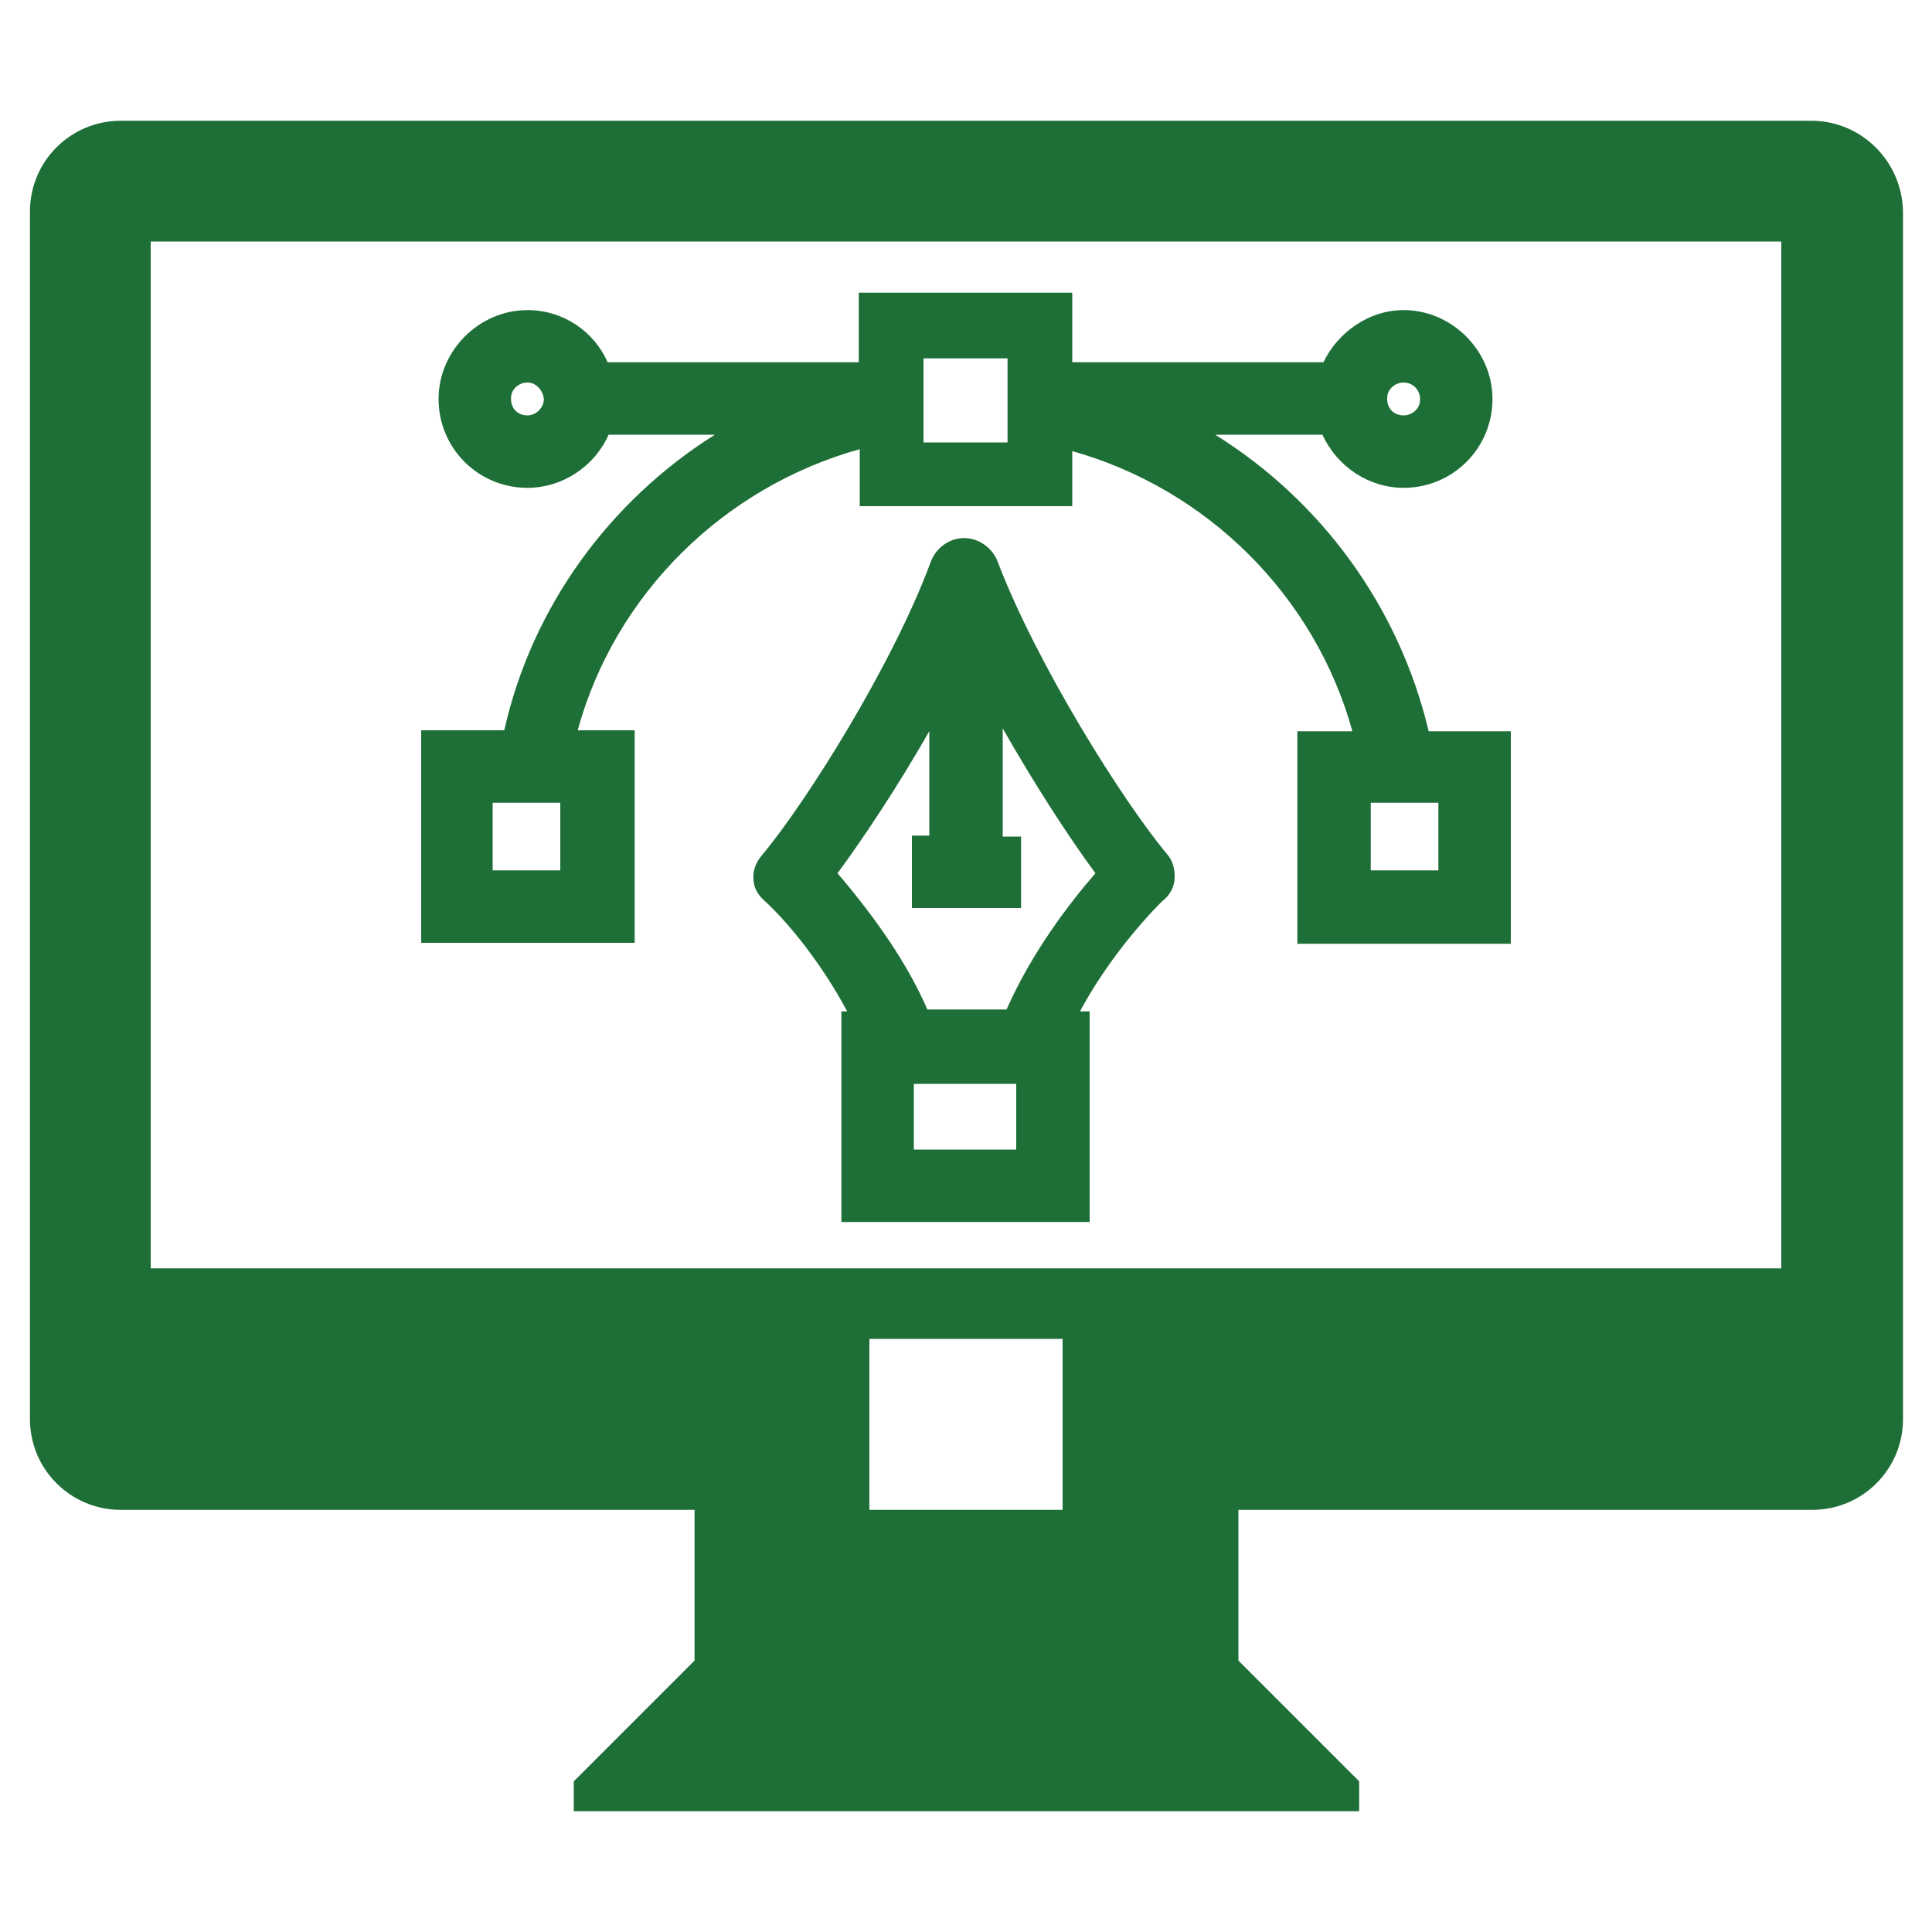
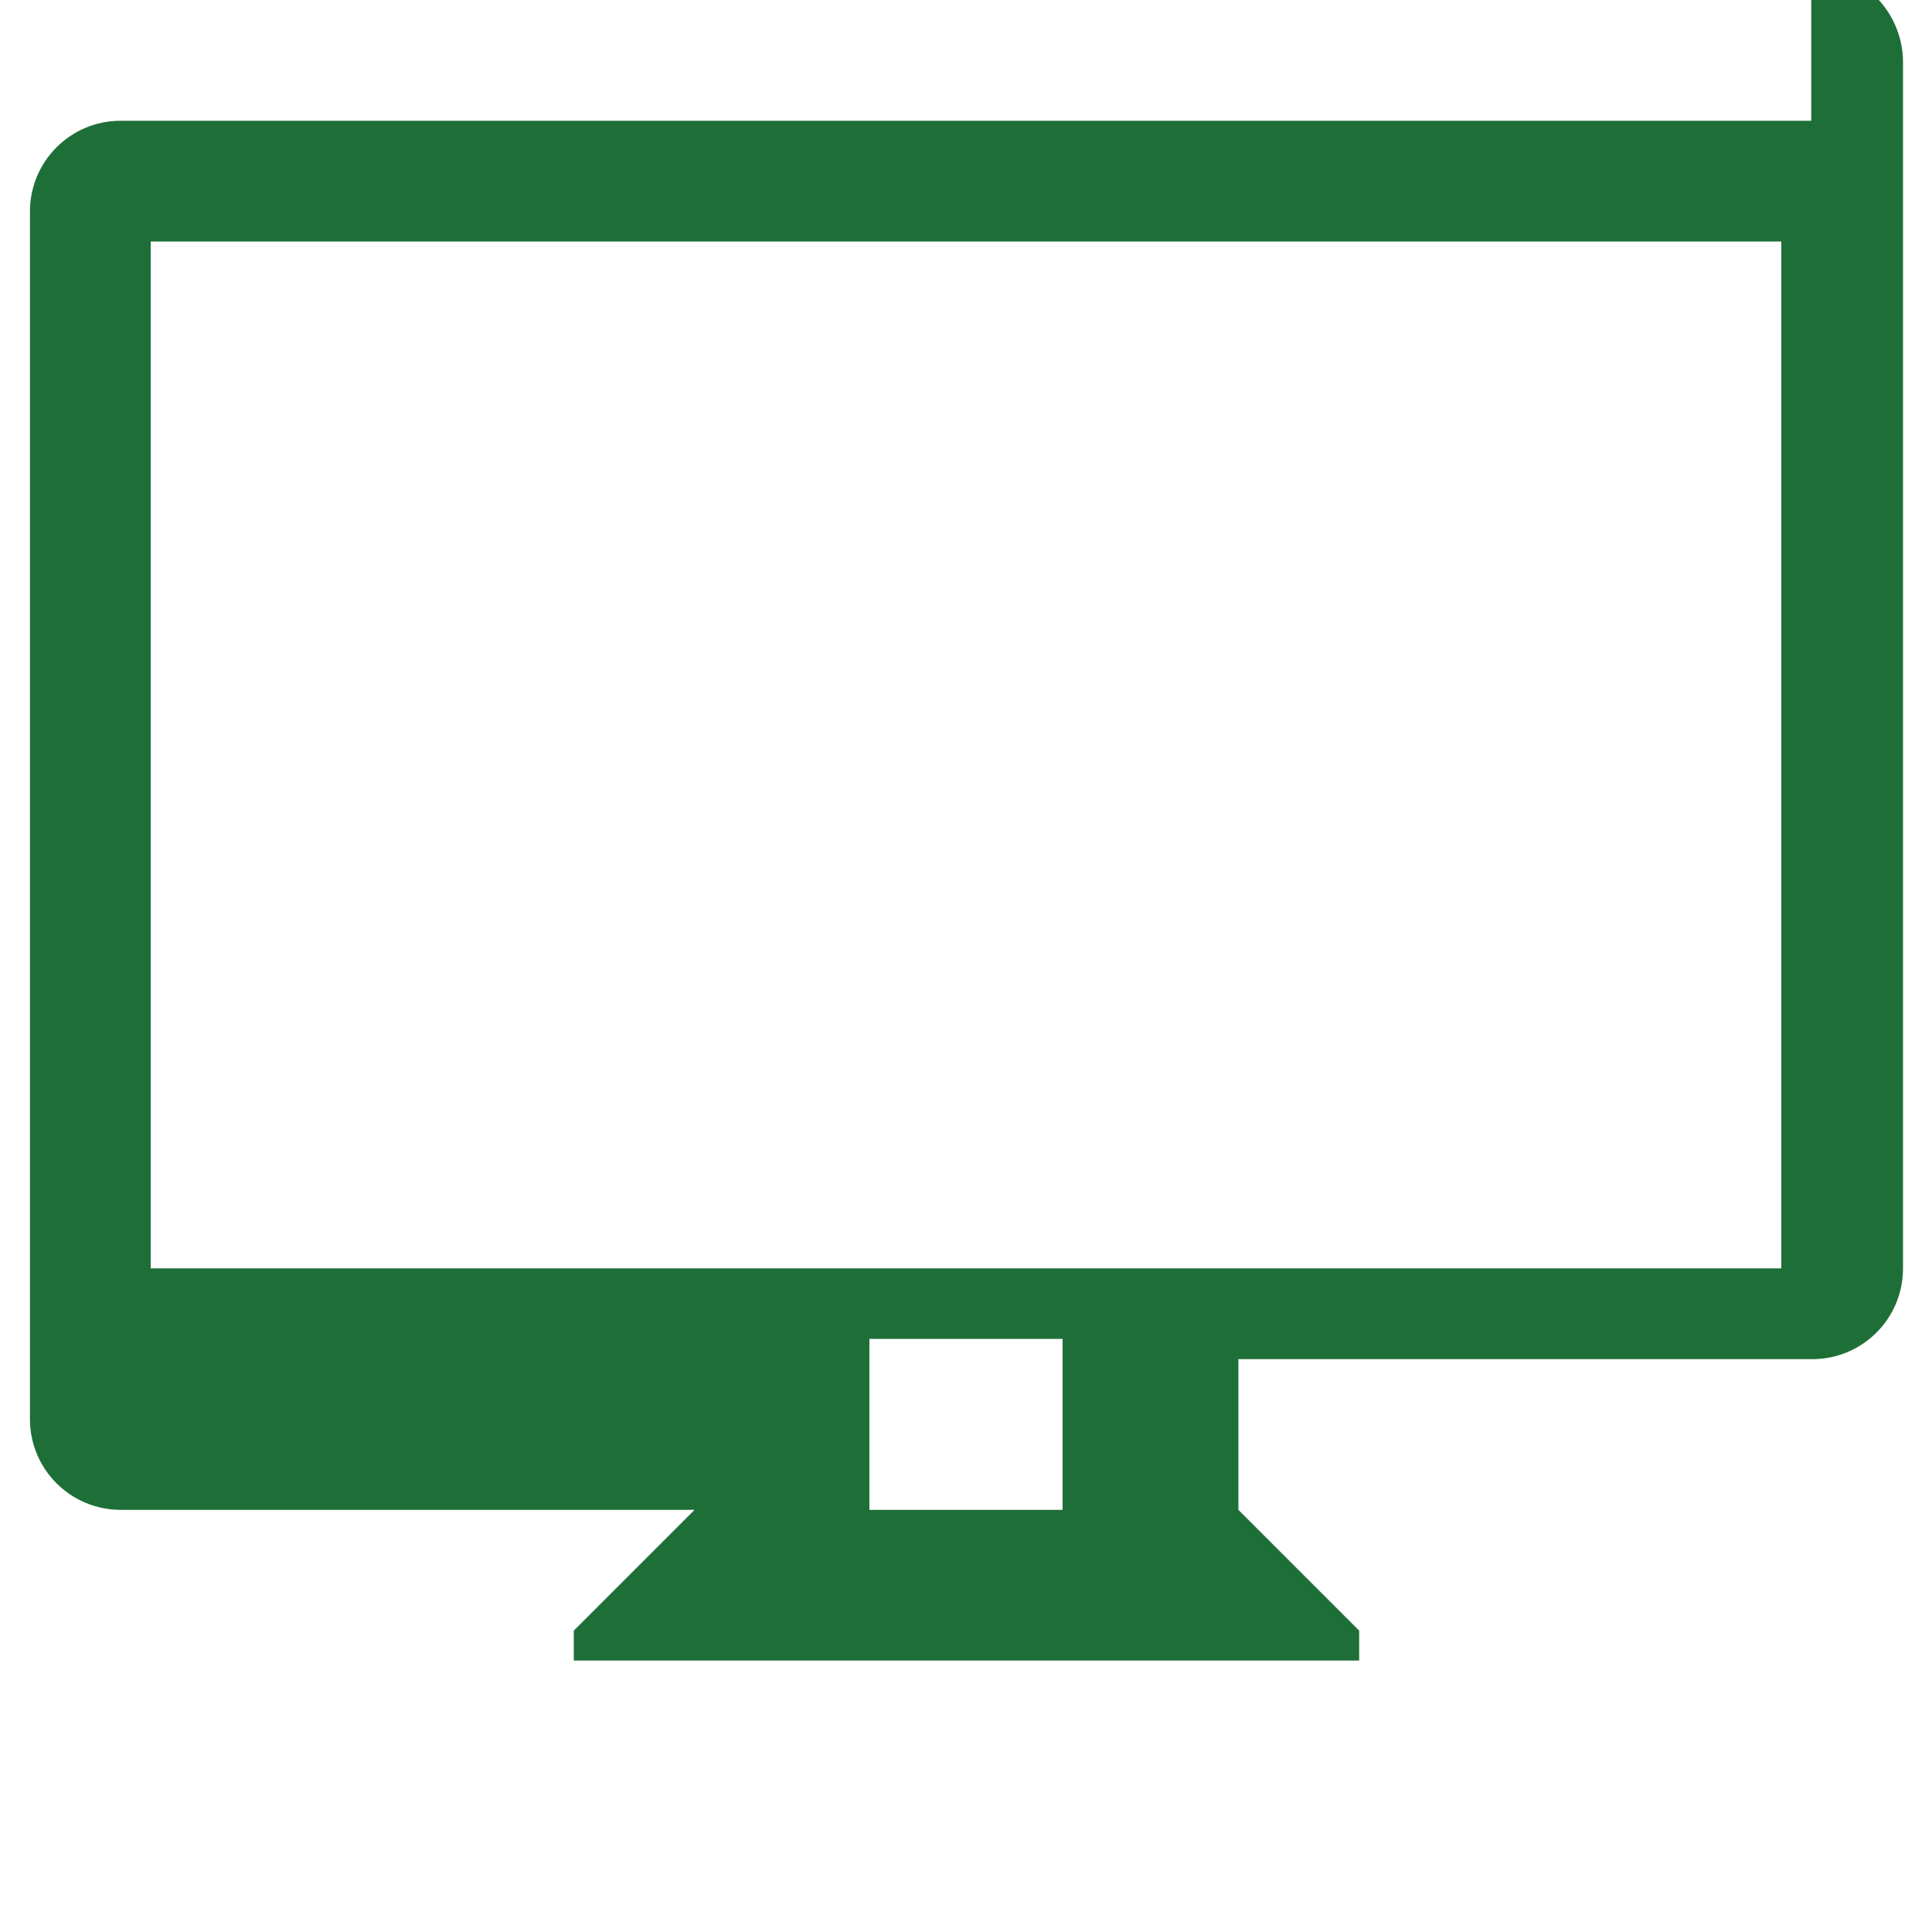
<svg xmlns="http://www.w3.org/2000/svg" height="256" width="256" version="1.1" viewBox="0 0 1024 1024" class="icon">
-   <path fill="#1e6f37" d="M960 64h-896c-26.624 0-48.128 21.504-48.128 48.128v640c0 26.624 21.504 48.128 48.128 48.128h304.128v79.872l-64 64v15.872h416.256v-15.872l-64-64v-79.872h304.128c26.624 0 48.128-21.504 48.128-48.128v-640c-0.512-26.624-22.016-48.128-48.64-48.128zM563.2 800.256H460.8v-90.624h102.4v90.624z m380.928-128H79.872V128h864.256v544.256z" />
-   <path fill="#1e6f37" d="M455.68 267.776v-29.696c-71.68 19.968-129.536 76.288-149.504 148.992h30.208v112.64H223.232v-112.64h44.032C282.112 321.024 323.584 265.216 378.88 230.4H322.56c-7.168 16.384-24.064 28.16-43.008 28.16-26.112 0-47.104-20.992-47.104-47.104 0-25.6 21.504-47.104 47.104-47.104 18.944 0 35.328 11.264 42.496 27.648h133.12v-36.864H568.32v36.864h133.12c7.68-15.872 24.064-27.648 42.496-27.648 25.6 0 47.104 21.504 47.104 47.104 0 26.112-20.992 47.104-47.104 47.104-18.432 0-35.328-11.264-43.008-28.16h-56.832c55.808 34.816 97.28 90.624 113.152 157.184h43.52v112.64h-113.152v-112.64h29.184c-19.968-72.192-77.312-128.512-148.48-148.48v29.184H455.68v-0.512zM261.12 461.312h35.84v-35.84h-35.84v35.84z m501.248-35.84h-35.84v35.84h35.84v-35.84zM279.552 202.752c-4.608 0-8.704 3.584-8.704 8.192v0.512c0 5.12 3.584 8.704 8.704 8.704 4.608 0 8.704-4.096 8.704-8.704-0.512-4.608-4.096-8.704-8.704-8.704z m464.384 0c-4.608 0-8.704 3.584-8.704 8.192v0.512c0 5.12 3.584 8.704 8.704 8.704 4.608 0 8.704-3.584 8.704-8.192v-0.512c0-4.608-3.584-8.704-8.704-8.704 0.512 0 0 0 0 0z m-294.912 333.312c-12.8-24.064-30.208-46.08-43.52-58.368-3.584-3.072-6.144-7.168-6.144-11.776-0.512-4.608 1.536-9.216 4.608-12.8 23.552-28.16 69.12-100.864 89.088-154.624 2.56-7.68 9.728-13.312 17.92-13.312s15.36 5.632 17.92 12.8c20.48 53.76 66.048 126.464 89.6 154.624 3.584 4.096 4.096 8.704 4.096 12.288 0 5.12-2.56 9.728-6.656 12.8-13.824 13.824-31.232 35.328-43.52 58.368h5.12v111.616H445.952v-111.616h3.072z m34.304-93.184h9.216V387.584c-16.384 28.672-34.304 55.808-48.64 75.264 20.992 24.576 37.376 48.64 47.616 72.192h41.984c13.312-30.208 33.28-56.32 47.104-72.192-14.336-19.456-32.256-47.104-49.152-76.8v57.344h9.728V481.28H483.328v-38.4z m1.024 166.4h54.272v-34.816H484.352v34.816z m49.664-419.328h-44.544v44.544h44.544v-44.544z" />
+   <path fill="#1e6f37" d="M960 64h-896c-26.624 0-48.128 21.504-48.128 48.128v640c0 26.624 21.504 48.128 48.128 48.128h304.128l-64 64v15.872h416.256v-15.872l-64-64v-79.872h304.128c26.624 0 48.128-21.504 48.128-48.128v-640c-0.512-26.624-22.016-48.128-48.64-48.128zM563.2 800.256H460.8v-90.624h102.4v90.624z m380.928-128H79.872V128h864.256v544.256z" />
</svg>